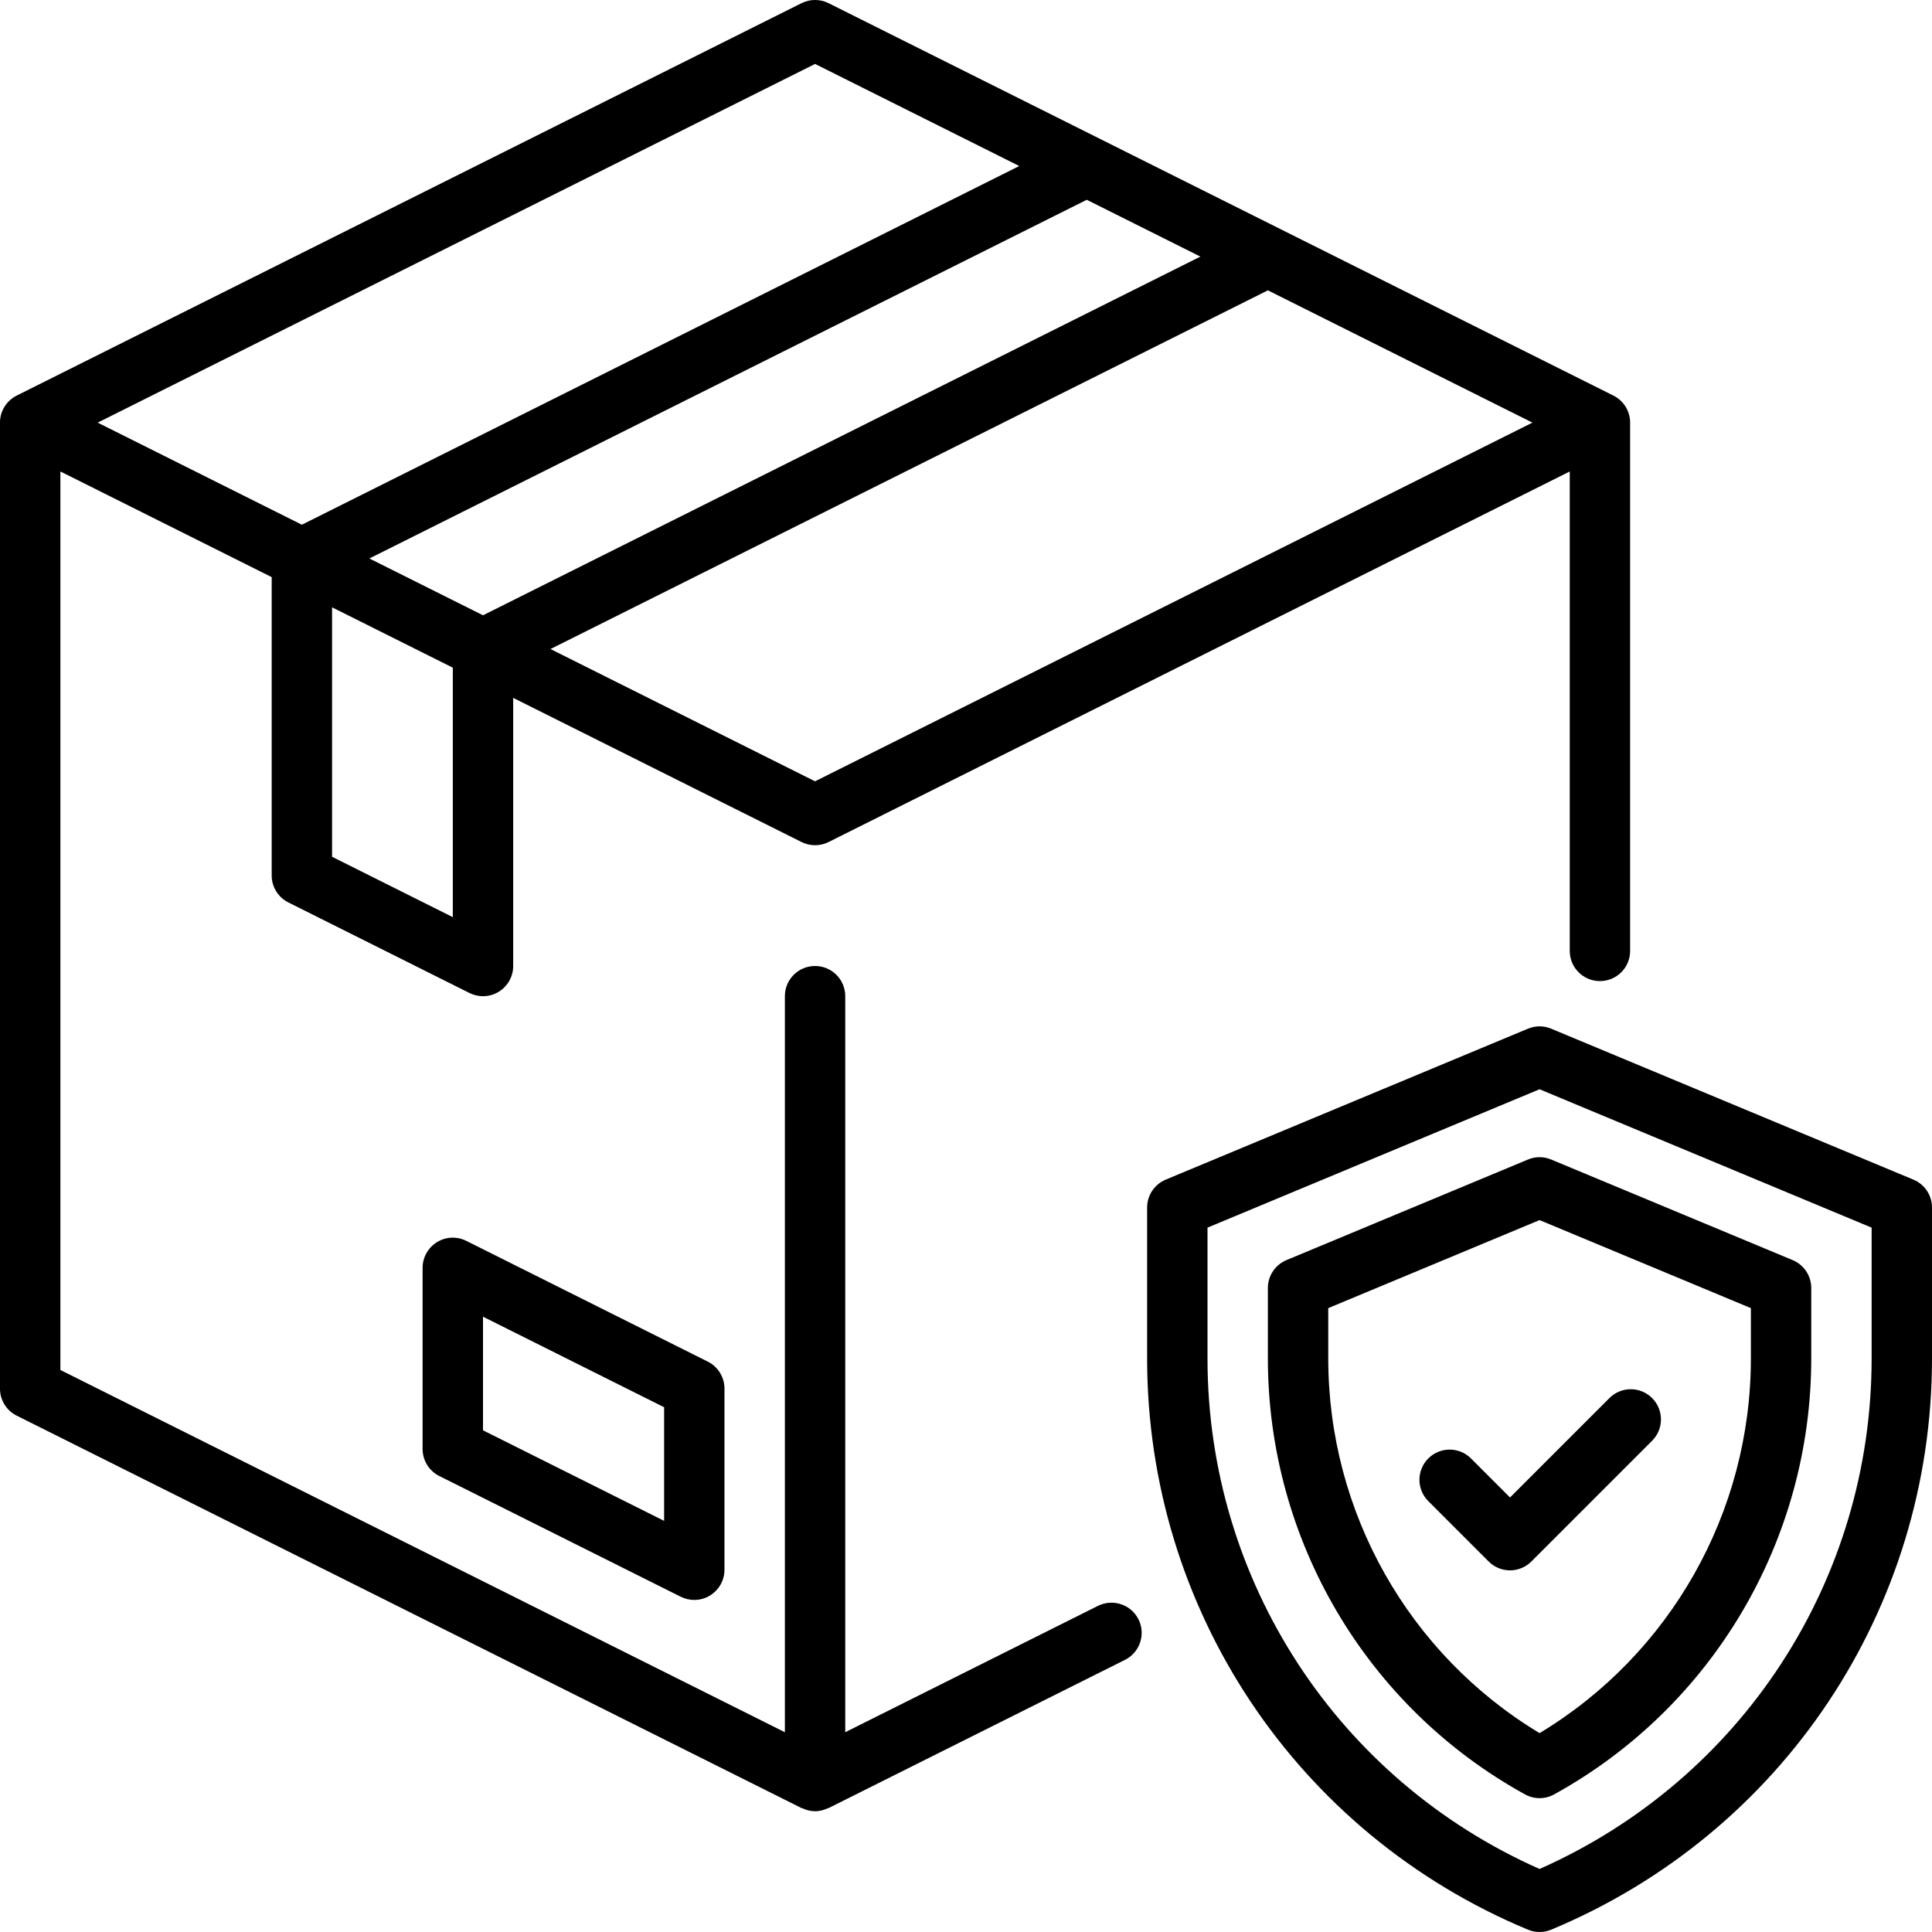
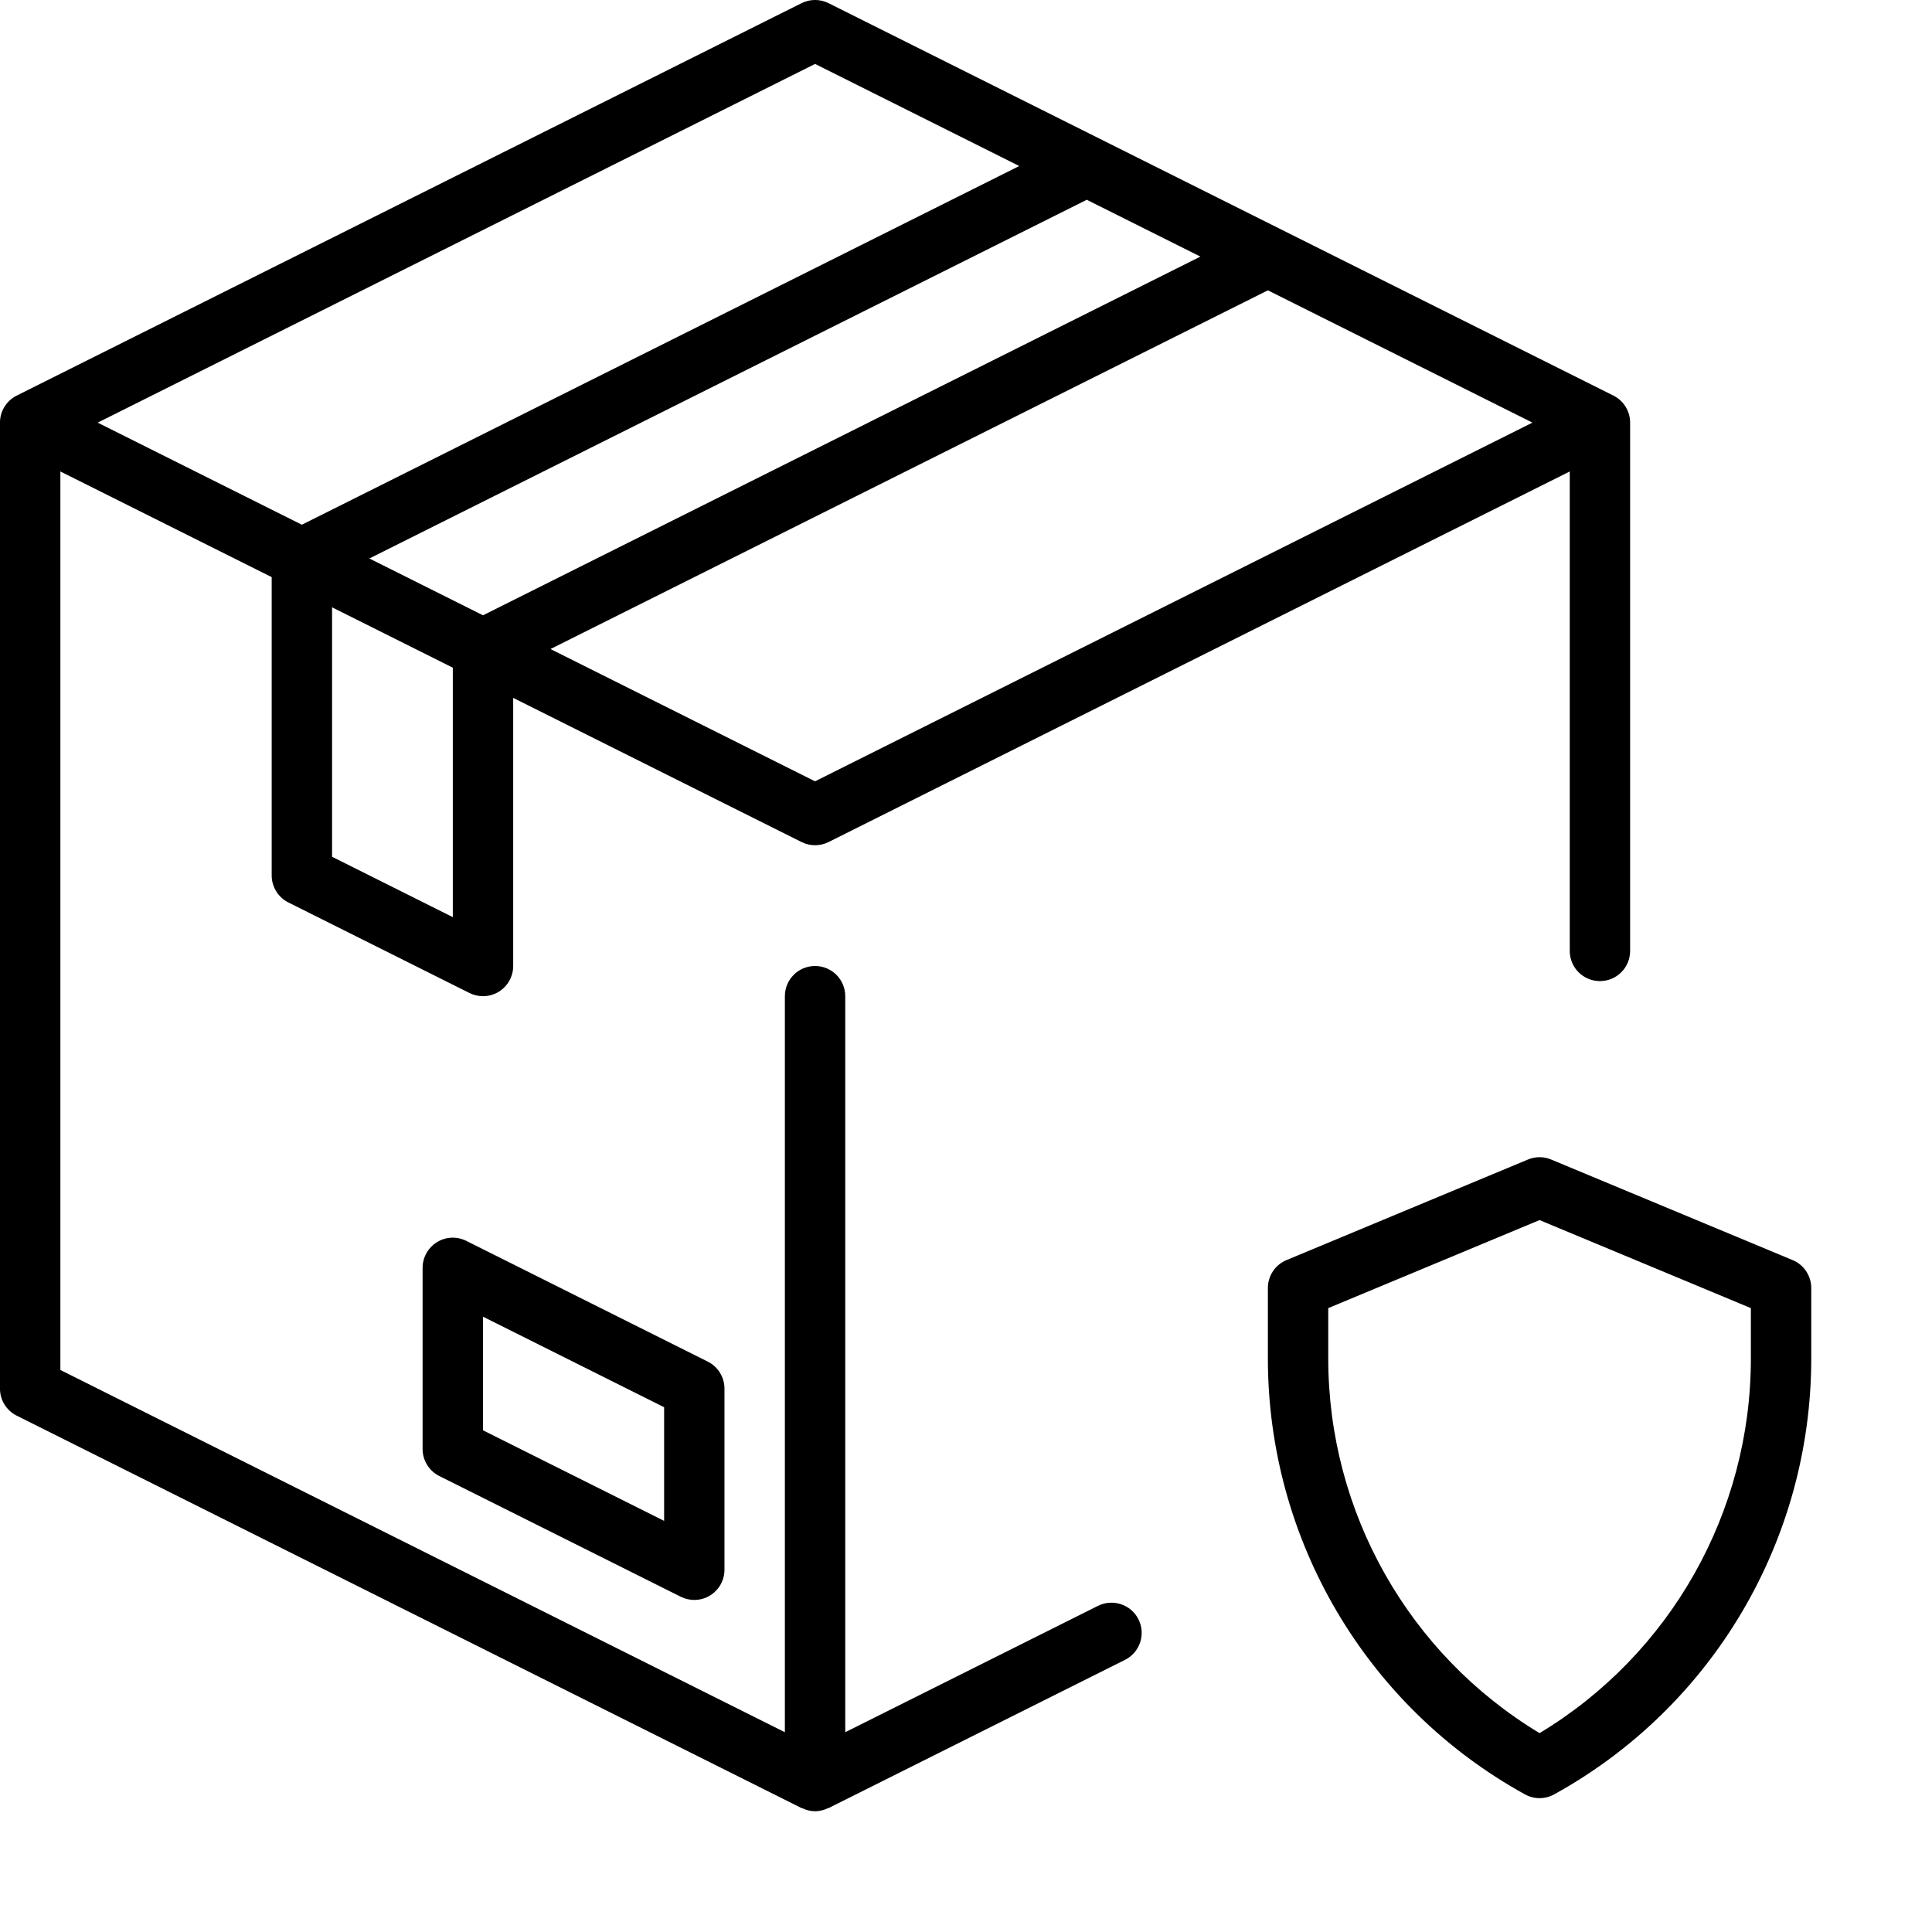
<svg xmlns="http://www.w3.org/2000/svg" id="Layer_1-2" viewBox="0 0 64 64">
  <g id="Protection">
    <path d="m36.373 53.195-8.373 4.187v-24.382c0-.553-.447-1-1-1s-1 .447-1 1v24.382l-24-12v-29.764l7 3.5v9.882c0 .379.214.725.553.895l6 3c.142.07.294.105.447.105.183 0 .365-.05.525-.149.295-.183.475-.504.475-.851v-8.882l9.553 4.776c.141.07.294.105.447.105s.307-.035.447-.105l24.553-12.276v15.882c0 .553.447 1 1 1s1-.447 1-1v-17.5c0-.379-.214-.725-.553-.895l-11-5.5-6-3-9-4.5c-.281-.141-.613-.141-.895 0l-26 13c-.339.17-.553.516-.553.895v32c0 .379.214.725.553.895l26 13c.009.004.019.002.028.006.129.06.268.099.42.099s.291-.039.42-.099c.009-.004.019-.002.027-.006l9.82-4.91c.494-.247.694-.848.447-1.342-.248-.494-.848-.692-1.342-.447zm-21.373-22.813-4-2v-8.264l4 2zm12-4.5-8.764-4.382 23.764-11.882 8.764 4.382zm12.764-17.382-23.764 11.882-3.764-1.882 23.764-11.882zm-12.764-6.382 6.764 3.382-23.764 11.882-6.764-3.382z" />
-     <path d="m63.385 39.077-12-5c-.246-.104-.523-.104-.77 0l-12 5c-.372.155-.615.52-.615.923v5c0 8.303 4.952 15.73 12.615 18.923.123.052.254.077.385.077s.262-.025.385-.077c7.663-3.192 12.615-10.62 12.615-18.923v-5c0-.403-.243-.768-.615-.923zm-1.385 5.923c0 7.353-4.304 13.945-11 16.912-6.696-2.967-11-9.56-11-16.912v-4.333l11-4.584 11 4.584z" />
    <path d="m50.615 38.411-8 3.332c-.372.155-.615.52-.615.923v2.334c0 6.012 3.264 11.546 8.518 14.442.149.083.316.124.482.124s.333-.041.482-.124c5.254-2.896 8.518-8.431 8.518-14.442v-2.334c0-.403-.243-.768-.615-.923l-8-3.332c-.246-.104-.523-.104-.77 0zm7.385 4.922v1.667c0 5.097-2.668 9.802-7 12.412-4.332-2.61-7-7.315-7-12.412v-1.667l7-2.916z" />
-     <path d="m48.728 48.313c-.391-.391-1.023-.391-1.414 0s-.391 1.023 0 1.414l2 2c.195.195.451.293.707.293s.512-.098.707-.293l4-4c.391-.391.391-1.023 0-1.414s-1.023-.391-1.414 0l-3.293 3.293z" />
    <path d="m15.447 41.105c-.311-.154-.678-.14-.973.044-.295.183-.475.504-.475.851v6c0 .379.214.725.553.895l8 4c.142.07.294.105.447.105.183 0 .365-.05.525-.149.295-.183.475-.504.475-.851v-6c0-.379-.214-.725-.553-.895l-8-4zm6.553 9.276-6-3v-3.764l6 3z" />
  </g>
</svg>